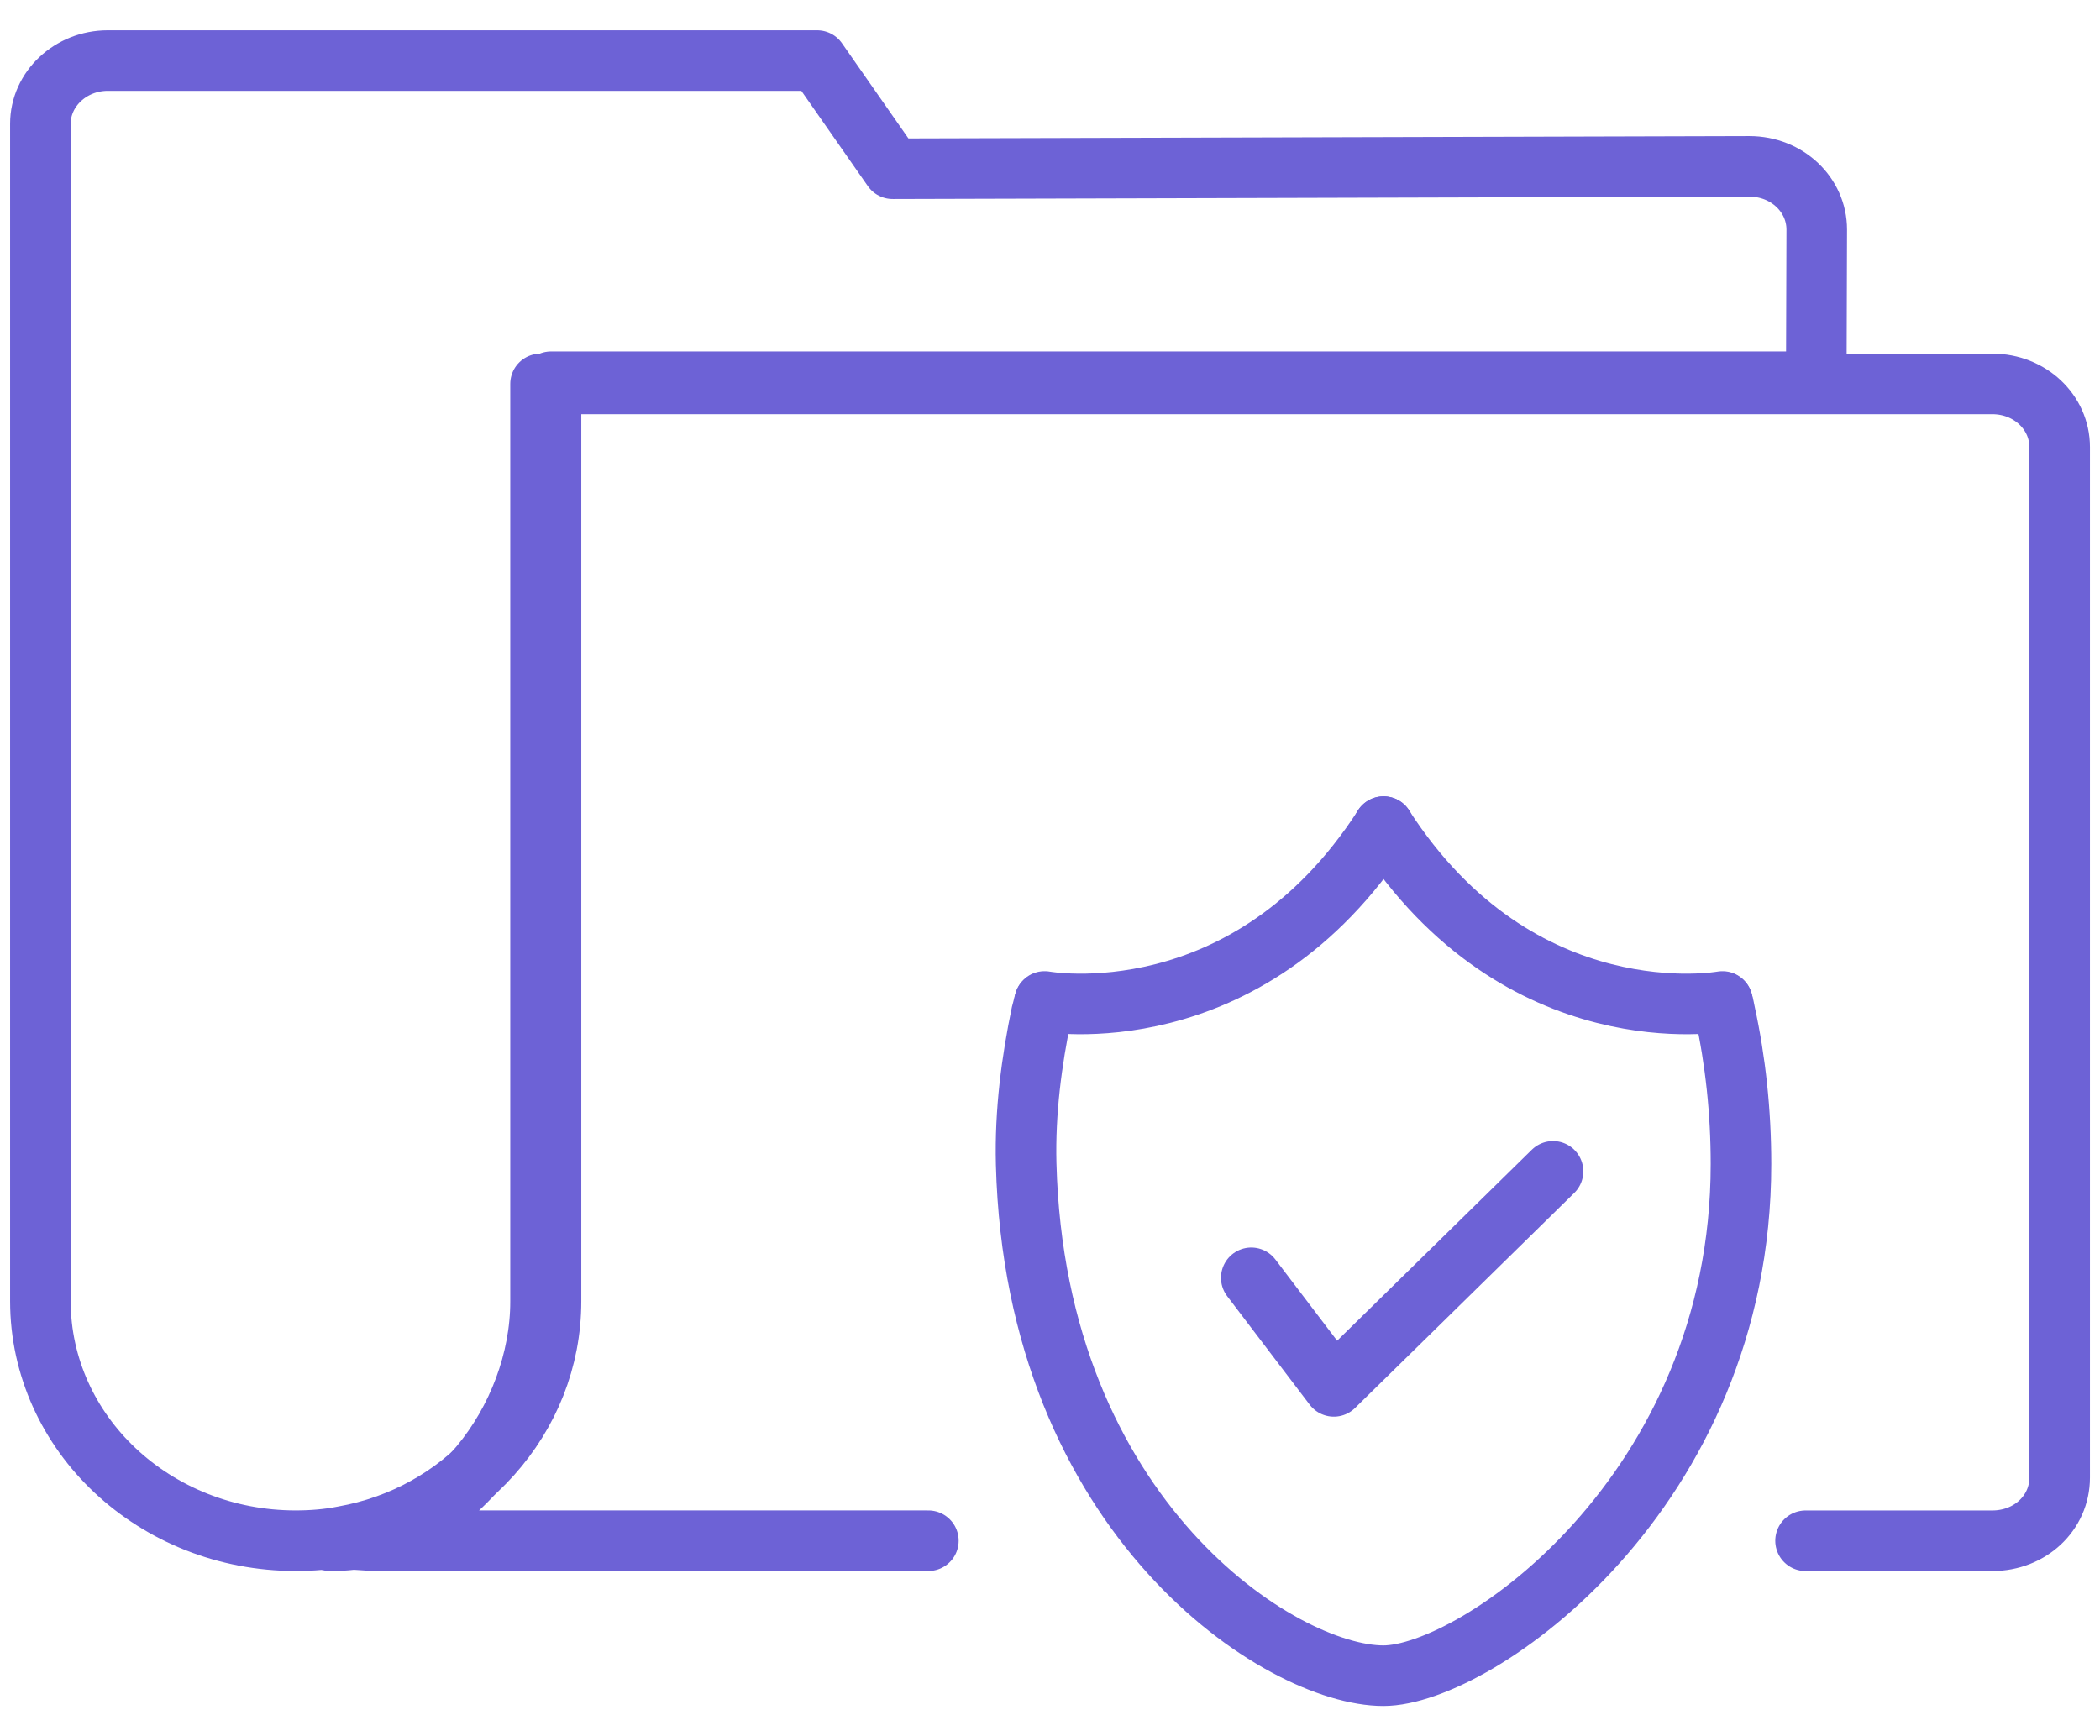
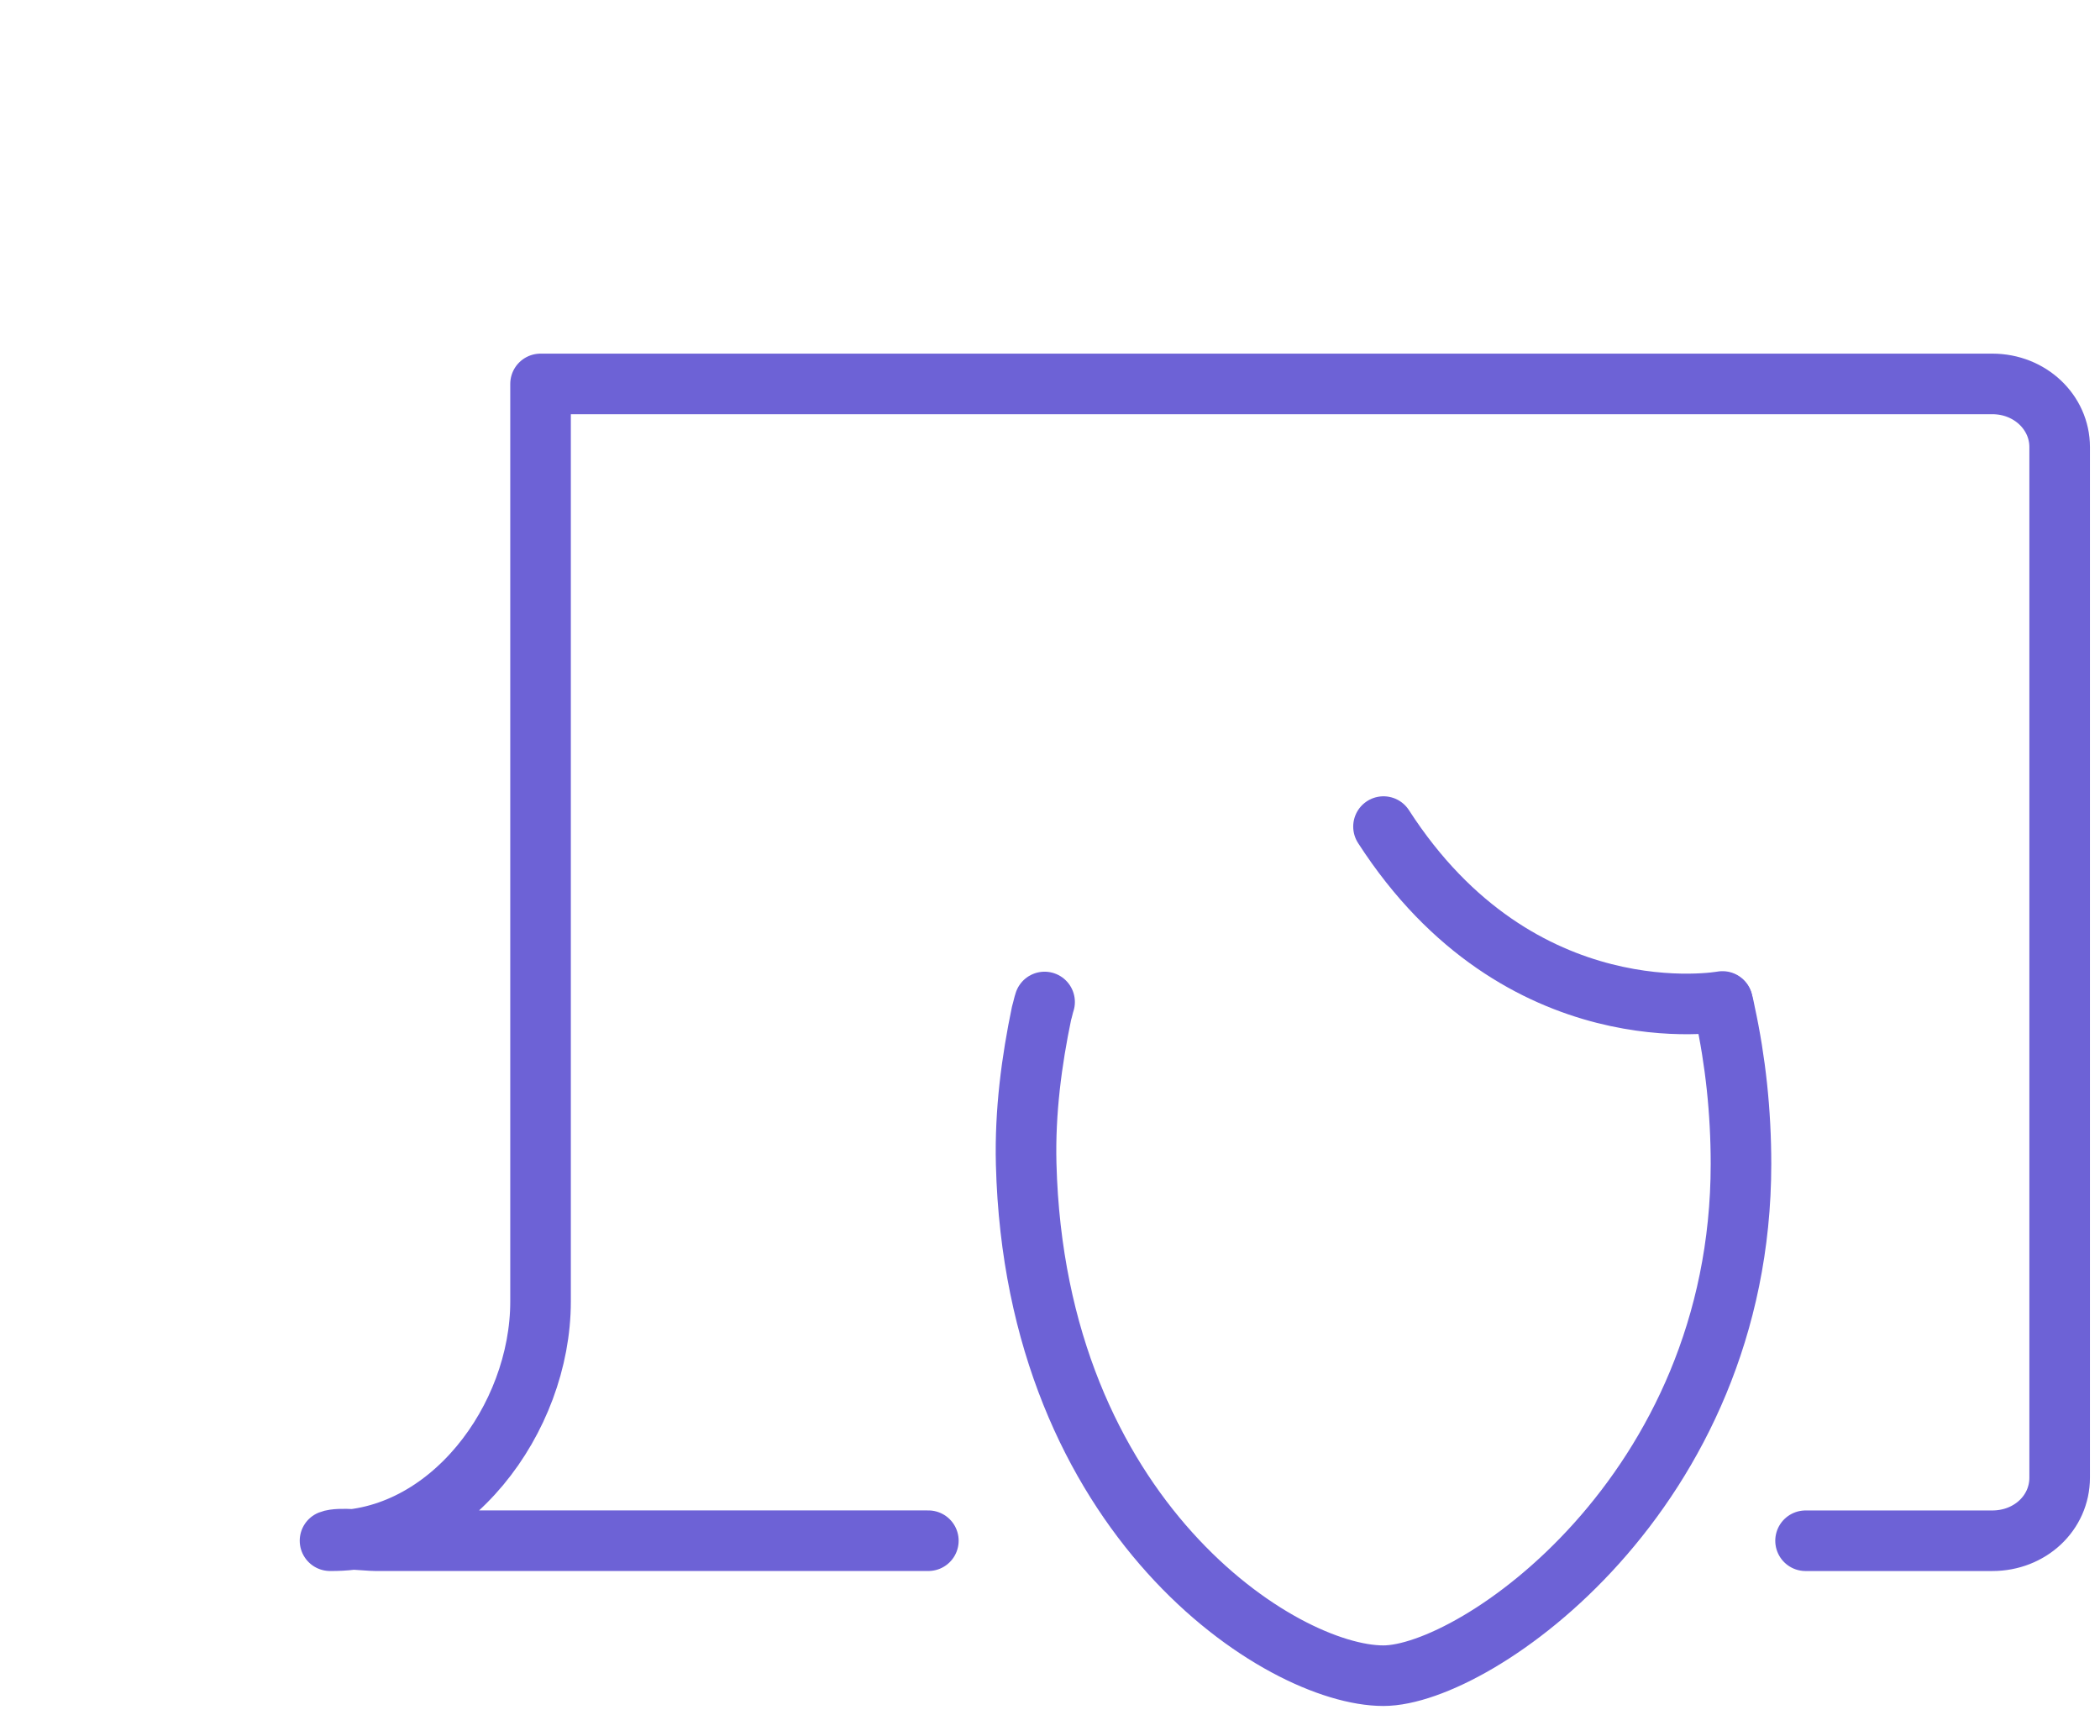
<svg xmlns="http://www.w3.org/2000/svg" width="52" height="43" viewBox="0 0 52 43" fill="none">
-   <path d="M25.867 24.802C25.867 24.802 30.879 25.72 34.261 20.471" stroke="#6D62D6" stroke-width="1.5" stroke-linecap="round" stroke-linejoin="round" />
  <path d="M42.651 24.802C42.651 24.802 37.64 25.72 34.258 20.471" stroke="#6D62D6" stroke-width="1.5" stroke-linecap="round" stroke-linejoin="round" />
  <path d="M42.653 24.815C42.681 24.901 42.699 24.999 42.716 25.086C42.973 26.269 43.11 27.528 43.11 28.826C43.11 36.969 36.542 41.5 34.255 41.5C31.718 41.5 25.637 37.603 25.41 28.826C25.377 27.528 25.546 26.268 25.792 25.086C25.82 24.999 25.837 24.901 25.866 24.815" stroke="#6D62D6" stroke-width="1.5" stroke-linecap="round" stroke-linejoin="round" />
-   <path d="M30.984 31.646L33.028 34.335L38.456 29.009" stroke="#6D62D6" stroke-width="1.5" stroke-linecap="round" stroke-linejoin="round" />
-   <path d="M44.986 5.686L44.974 9.454H13.644V32.223C13.644 35.136 11.426 37.53 8.507 38.048C8.123 38.125 7.722 38.157 7.322 38.157C5.588 38.157 4.003 37.499 2.851 36.418C1.717 35.354 1 33.866 1 32.222V3.066C1 2.204 1.75 1.5 2.668 1.5H20.234L22.104 4.179L43.318 4.12C44.252 4.12 44.986 4.825 44.986 5.686Z" stroke="#6D62D6" stroke-width="1.5" stroke-miterlimit="10" stroke-linecap="round" stroke-linejoin="round" />
  <path d="M22.988 38.157H9.296C9.079 38.157 8.393 38.068 8.172 38.157C11.117 38.192 13.385 35.141 13.385 32.234V9.508H49.333C50.267 9.508 51.001 10.212 51.001 11.071V36.595C51.001 37.469 50.267 38.158 49.333 38.158H44.709" stroke="#6D62D6" stroke-width="1.5" stroke-miterlimit="10" stroke-linecap="round" stroke-linejoin="round" />
</svg>